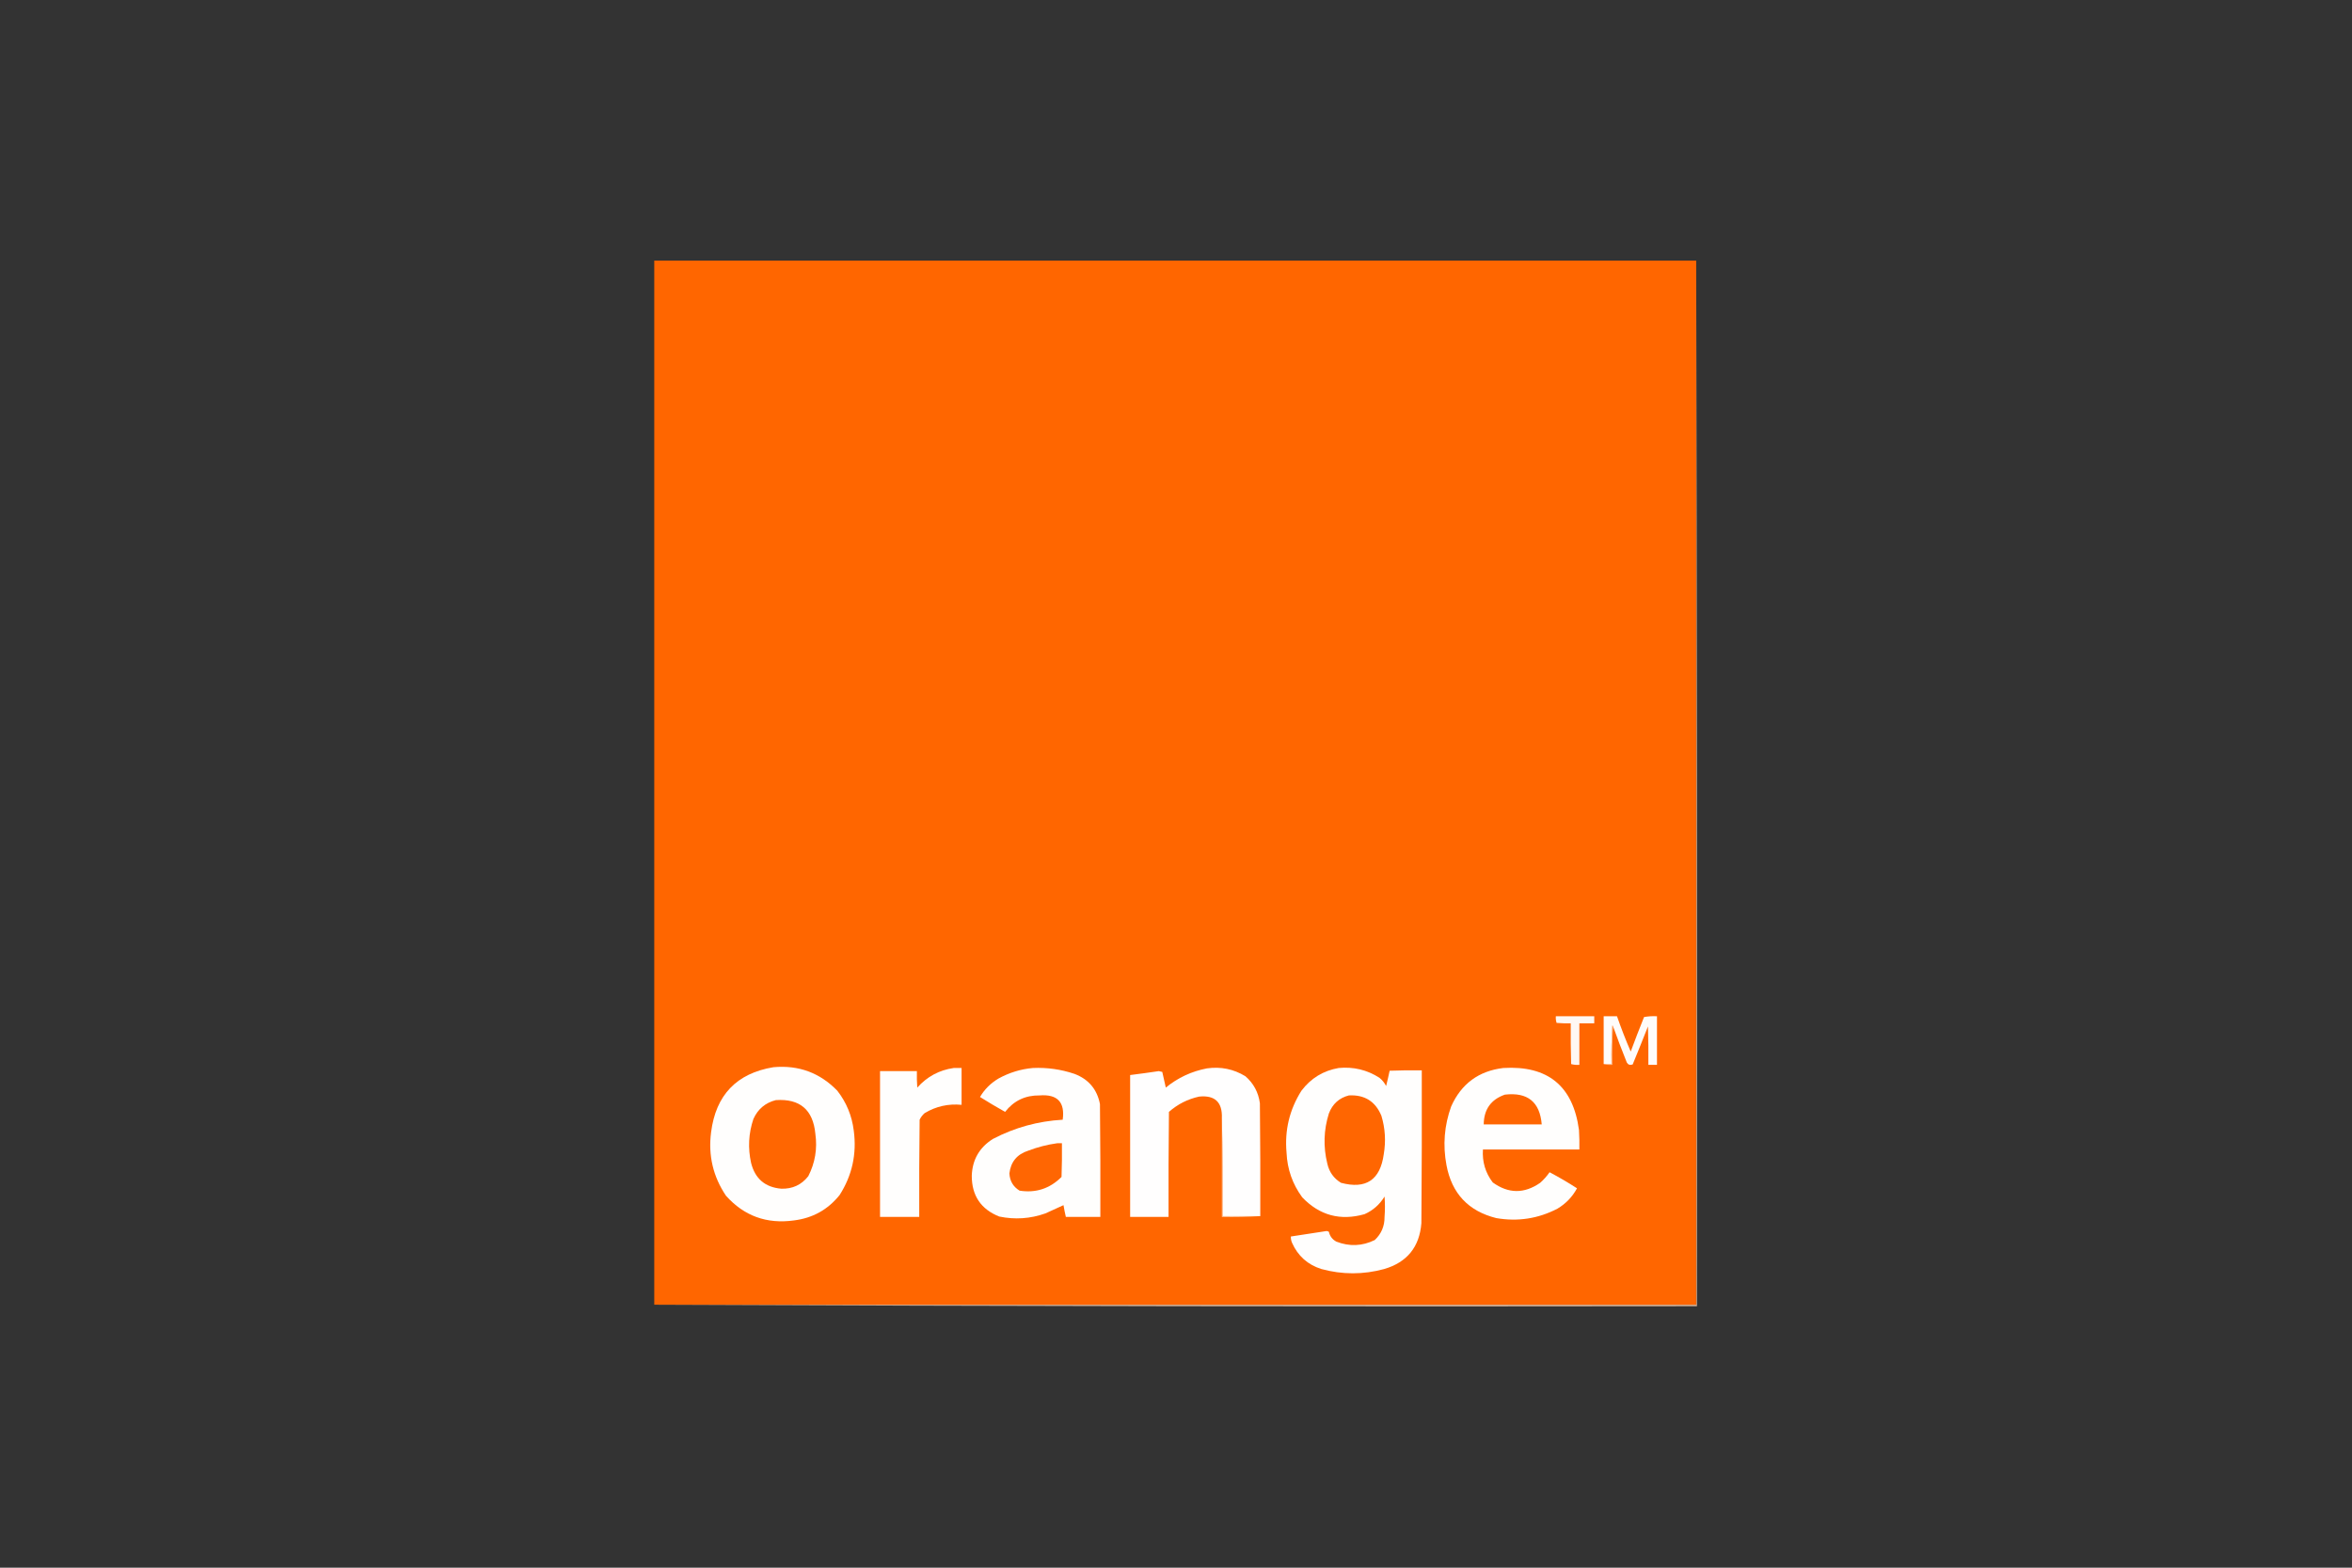
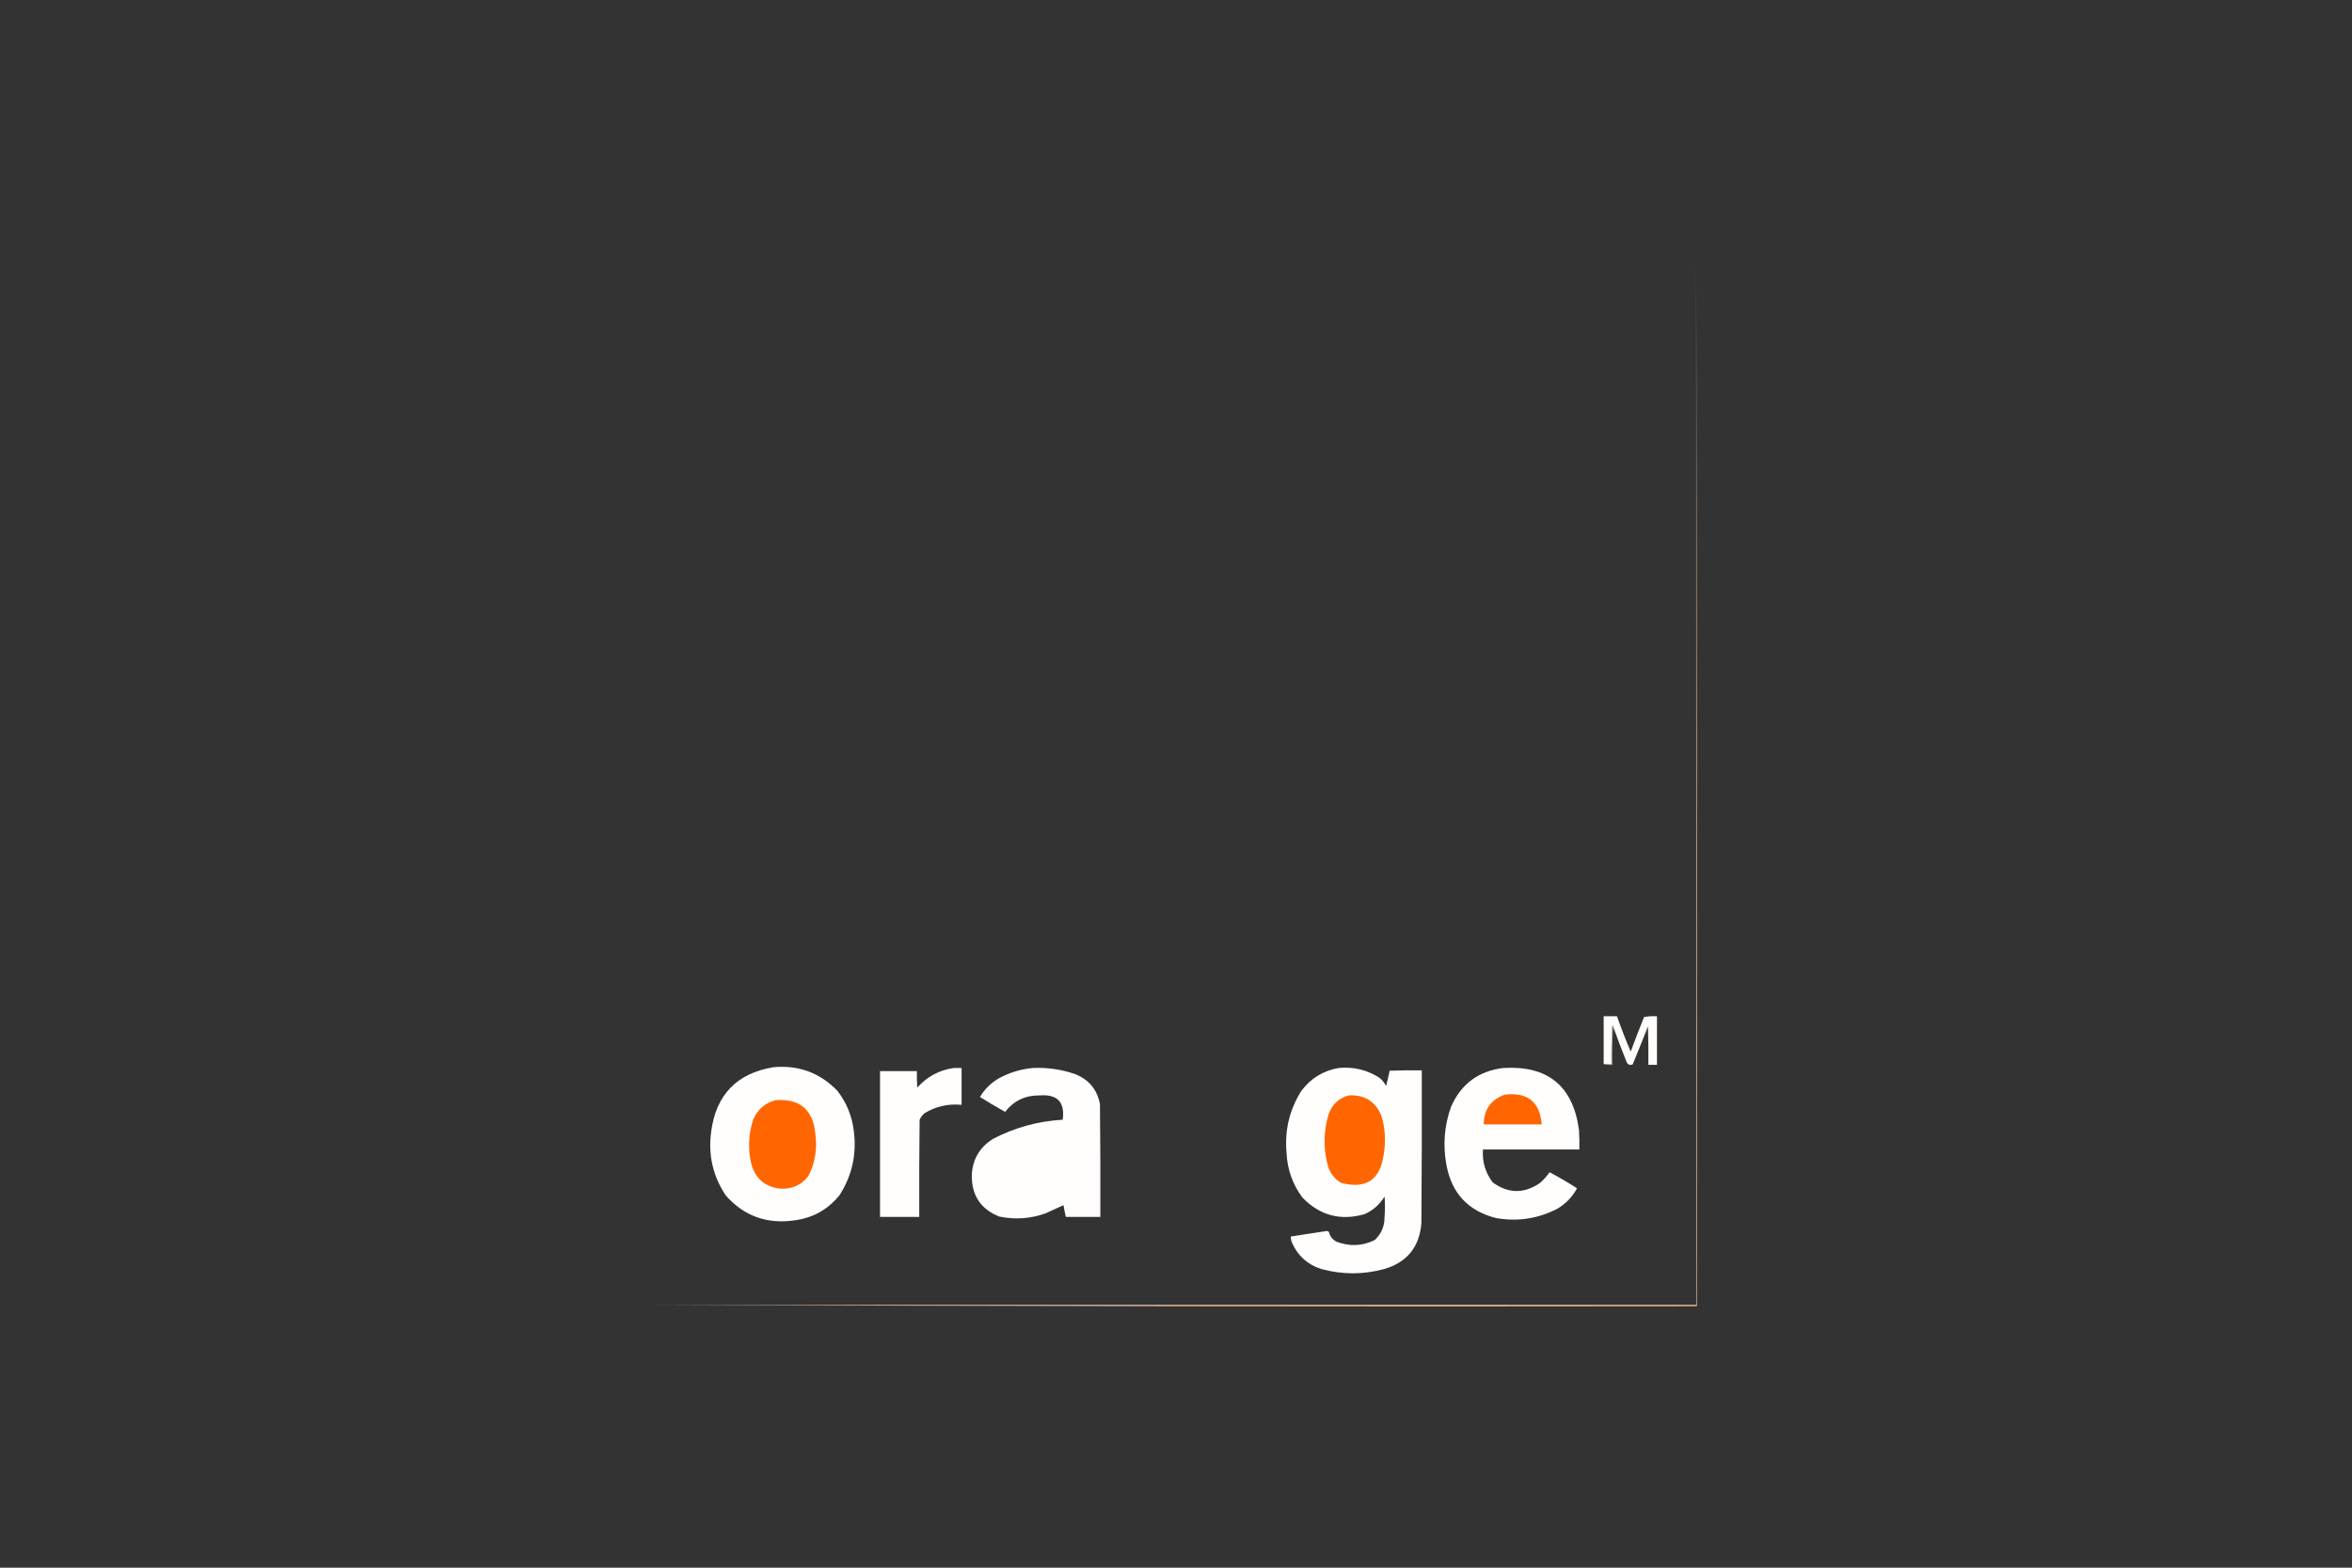
<svg xmlns="http://www.w3.org/2000/svg" version="1.1" width="3000px" height="2000px" style="shape-rendering:geometricPrecision; text-rendering:geometricPrecision; image-rendering:optimizeQuality; fill-rule:evenodd; clip-rule:evenodd">
  <rect width="100%" height="100%" fill="#333333" stroke="none" />
  <g>
-     <path style="opacity:1" fill="#ff6600" d="M 2163.5,332.5 C 2163.5,776.5 2163.5,1220.5 2163.5,1664.5C 1720.5,1664.5 1277.5,1664.5 834.5,1664.5C 834.5,1220.5 834.5,776.5 834.5,332.5C 1277.5,332.5 1720.5,332.5 2163.5,332.5 Z" />
-   </g>
+     </g>
  <g>
    <path style="opacity:0.788" fill="#fdcdaa" d="M 2163.5,332.5 C 2164.5,777 2164.83,1221.67 2164.5,1666.5C 1720.83,1667.17 1277.5,1666.5 834.5,1664.5C 1277.5,1664.5 1720.5,1664.5 2163.5,1664.5C 2163.5,1220.5 2163.5,776.5 2163.5,332.5 Z" />
  </g>
  <g>
-     <path style="opacity:1" fill="#fff8f3" d="M 1984.5,1296.5 C 2000.83,1296.5 2017.17,1296.5 2033.5,1296.5C 2033.5,1299.5 2033.5,1302.5 2033.5,1305.5C 2027.17,1305.5 2020.83,1305.5 2014.5,1305.5C 2014.5,1323.17 2014.5,1340.83 2014.5,1358.5C 2010.89,1358.79 2007.39,1358.46 2004,1357.5C 2003.5,1340.17 2003.33,1322.84 2003.5,1305.5C 1997.49,1305.67 1991.49,1305.5 1985.5,1305C 1984.56,1302.28 1984.22,1299.45 1984.5,1296.5 Z" />
-   </g>
+     </g>
  <g>
    <path style="opacity:0.999" fill="#fffcfa" d="M 2057.5,1309.5 C 2057.44,1308.96 2057.11,1308.62 2056.5,1308.5C 2055.5,1324.82 2055.17,1341.15 2055.5,1357.5C 2052.17,1357.5 2048.83,1357.5 2045.5,1357.5C 2045.5,1337.17 2045.5,1316.83 2045.5,1296.5C 2051.17,1296.5 2056.83,1296.5 2062.5,1296.5C 2067.78,1311.72 2073.61,1326.72 2080,1341.5C 2085.47,1326.75 2091.14,1312.09 2097,1297.5C 2102.41,1296.53 2107.91,1296.19 2113.5,1296.5C 2113.5,1317.17 2113.5,1337.83 2113.5,1358.5C 2109.83,1358.5 2106.17,1358.5 2102.5,1358.5C 2102.67,1342.16 2102.5,1325.83 2102,1309.5C 2095.63,1325.74 2089.13,1341.9 2082.5,1358C 2079.17,1359.21 2076.67,1358.38 2075,1355.5C 2068.87,1340.25 2063.04,1324.91 2057.5,1309.5 Z" />
  </g>
  <g>
    <path style="opacity:0.765" fill="#ffddc7" d="M 2057.5,1309.5 C 2056.5,1325.66 2056.17,1341.99 2056.5,1358.5C 2052.63,1358.81 2048.96,1358.48 2045.5,1357.5C 2048.83,1357.5 2052.17,1357.5 2055.5,1357.5C 2055.17,1341.15 2055.5,1324.82 2056.5,1308.5C 2057.11,1308.62 2057.44,1308.96 2057.5,1309.5 Z" />
  </g>
  <g>
    <path style="opacity:0.999" fill="#fffefd" d="M 986.5,1361.5 C 1018.59,1358.58 1045.76,1368.58 1068,1391.5C 1079.67,1406.49 1086.67,1423.49 1089,1442.5C 1092.94,1472.16 1086.94,1499.5 1071,1524.5C 1056.03,1543.24 1036.53,1554.07 1012.5,1557C 977.894,1561.76 949.061,1551.26 926,1525.5C 909.522,1501.01 903.188,1474.01 907,1444.5C 913.021,1396.98 939.521,1369.32 986.5,1361.5 Z" />
  </g>
  <g>
-     <path style="opacity:0.999" fill="#fffefe" d="M 1607.5,1551.5 C 1591.5,1551.5 1575.5,1551.5 1559.5,1551.5C 1559.83,1509.66 1559.5,1468 1558.5,1426.5C 1559.3,1406.13 1549.63,1396.96 1529.5,1399C 1514.93,1402.2 1502.1,1408.7 1491,1418.5C 1490.5,1463.17 1490.33,1507.83 1490.5,1552.5C 1474.17,1552.5 1457.83,1552.5 1441.5,1552.5C 1441.5,1492.17 1441.5,1431.83 1441.5,1371.5C 1453.67,1369.98 1465.84,1368.31 1478,1366.5C 1479.5,1366.83 1481,1367.17 1482.5,1367.5C 1484.06,1374.14 1485.56,1380.81 1487,1387.5C 1502.37,1374.9 1519.87,1366.74 1539.5,1363C 1557.1,1360.51 1573.43,1363.84 1588.5,1373C 1598.98,1382.13 1605.15,1393.63 1607,1407.5C 1607.5,1455.5 1607.67,1503.5 1607.5,1551.5 Z" />
-   </g>
+     </g>
  <g>
    <path style="opacity:0.999" fill="#fffefd" d="M 1917.5,1362.5 C 1974.26,1359.11 2006.43,1385.45 2014,1441.5C 2014.5,1449.83 2014.67,1458.16 2014.5,1466.5C 1973.5,1466.5 1932.5,1466.5 1891.5,1466.5C 1890.45,1482.14 1894.62,1496.14 1904,1508.5C 1923.97,1522.95 1944.14,1523.12 1964.5,1509C 1969.09,1504.92 1973.09,1500.42 1976.5,1495.5C 1988.52,1501.84 2000.19,1508.67 2011.5,1516C 2005.56,1526.94 1997.23,1535.6 1986.5,1542C 1961.92,1554.75 1935.92,1558.75 1908.5,1554C 1872.96,1545.12 1851.79,1522.62 1845,1486.5C 1840.19,1460.93 1842.19,1435.93 1851,1411.5C 1863.95,1382.61 1886.12,1366.28 1917.5,1362.5 Z" />
  </g>
  <g>
    <path style="opacity:1" fill="#fffefd" d="M 1216.5,1362.5 C 1219.83,1362.5 1223.17,1362.5 1226.5,1362.5C 1226.5,1378.17 1226.5,1393.83 1226.5,1409.5C 1209.61,1407.9 1193.95,1411.4 1179.5,1420C 1176.73,1422.38 1174.56,1425.22 1173,1428.5C 1172.5,1469.83 1172.33,1511.17 1172.5,1552.5C 1155.83,1552.5 1139.17,1552.5 1122.5,1552.5C 1122.5,1490.5 1122.5,1428.5 1122.5,1366.5C 1138.17,1366.5 1153.83,1366.5 1169.5,1366.5C 1169.33,1373.51 1169.5,1380.51 1170,1387.5C 1182.54,1373.48 1198.04,1365.15 1216.5,1362.5 Z" />
  </g>
  <g>
    <path style="opacity:0.999" fill="#fffefd" d="M 1317.5,1362.5 C 1335.65,1361.71 1353.32,1364.21 1370.5,1370C 1388.49,1376.82 1399.32,1389.66 1403,1408.5C 1403.5,1456.5 1403.67,1504.5 1403.5,1552.5C 1388.83,1552.5 1374.17,1552.5 1359.5,1552.5C 1358.34,1547.54 1357.34,1542.54 1356.5,1537.5C 1348.9,1540.97 1341.23,1544.47 1333.5,1548C 1314.19,1554.85 1294.52,1556.18 1274.5,1552C 1251.16,1542.69 1239.5,1525.36 1239.5,1500C 1240.23,1479.54 1249.23,1463.87 1266.5,1453C 1294.34,1438.45 1324.01,1430.29 1355.5,1428.5C 1358.55,1406.05 1348.72,1395.72 1326,1397.5C 1307.8,1397.27 1293.14,1404.27 1282,1418.5C 1271.17,1412.42 1260.5,1406.09 1250,1399.5C 1255.69,1389.81 1263.52,1381.98 1273.5,1376C 1287.35,1368.38 1302.01,1363.88 1317.5,1362.5 Z" />
  </g>
  <g>
    <path style="opacity:1" fill="#fffefd" d="M 1707.5,1362.5 C 1726.37,1360.72 1743.7,1364.88 1759.5,1375C 1763.09,1377.92 1765.92,1381.42 1768,1385.5C 1769.63,1379.01 1771.13,1372.51 1772.5,1366C 1786.16,1365.5 1799.83,1365.33 1813.5,1365.5C 1813.67,1430.5 1813.5,1495.5 1813,1560.5C 1810.55,1590.92 1794.72,1610.42 1765.5,1619C 1738.81,1626.25 1712.14,1626.25 1685.5,1619C 1667.95,1613.45 1655.45,1602.28 1648,1585.5C 1646.92,1582.94 1646.42,1580.27 1646.5,1577.5C 1661.67,1575.22 1676.83,1572.89 1692,1570.5C 1693.11,1570.59 1694.11,1570.92 1695,1571.5C 1696.28,1577.11 1699.45,1581.28 1704.5,1584C 1721.19,1590.49 1737.52,1589.82 1753.5,1582C 1761.93,1574.07 1766.1,1564.23 1766,1552.5C 1766.67,1543.83 1766.67,1535.17 1766,1526.5C 1759.83,1536.67 1751.33,1544.17 1740.5,1549C 1709.57,1557.75 1683.07,1550.59 1661,1527.5C 1648.59,1510.62 1641.93,1491.62 1641,1470.5C 1638.44,1441.95 1644.77,1415.61 1660,1391.5C 1672.06,1375.56 1687.89,1365.89 1707.5,1362.5 Z" />
  </g>
  <g>
    <path style="opacity:1" fill="#ff6601" d="M 1919.5,1396.5 C 1948.44,1393.13 1964.11,1405.8 1966.5,1434.5C 1941.83,1434.5 1917.17,1434.5 1892.5,1434.5C 1892.71,1415.36 1901.71,1402.69 1919.5,1396.5 Z" />
  </g>
  <g>
    <path style="opacity:1" fill="#ff6601" d="M 1720.5,1397.5 C 1740.54,1396.43 1754.37,1405.09 1762,1423.5C 1766.83,1439.55 1767.83,1455.89 1765,1472.5C 1760.51,1505.32 1742.34,1517.48 1710.5,1509C 1701.25,1503.39 1695.41,1495.23 1693,1484.5C 1687.71,1462.94 1688.38,1441.61 1695,1420.5C 1699.64,1408.35 1708.14,1400.68 1720.5,1397.5 Z" />
  </g>
  <g>
    <path style="opacity:1" fill="#ff6601" d="M 989.5,1403.5 C 1020.24,1401.41 1037.08,1415.74 1040,1446.5C 1042.67,1465.51 1039.67,1483.51 1031,1500.5C 1022.32,1511.59 1010.82,1516.92 996.5,1516.5C 975.859,1514.7 963.026,1503.7 958,1483.5C 953.813,1464.5 954.813,1445.83 961,1427.5C 966.68,1414.92 976.18,1406.92 989.5,1403.5 Z" />
  </g>
  <g>
-     <path style="opacity:1" fill="#ff6602" d="M 1348.5,1458.5 C 1350.5,1458.5 1352.5,1458.5 1354.5,1458.5C 1354.67,1472.84 1354.5,1487.17 1354,1501.5C 1339.07,1516.39 1321.24,1522.22 1300.5,1519C 1292.35,1514.06 1288.02,1506.72 1287.5,1497C 1289.25,1482.24 1297.25,1472.58 1311.5,1468C 1323.6,1463.39 1335.93,1460.23 1348.5,1458.5 Z" />
-   </g>
+     </g>
  <g>
-     <path style="opacity:0.773" fill="#ffe9da" d="M 1558.5,1426.5 C 1559.5,1468 1559.83,1509.66 1559.5,1551.5C 1575.5,1551.5 1591.5,1551.5 1607.5,1551.5C 1591.34,1552.5 1575.01,1552.83 1558.5,1552.5C 1558.5,1510.5 1558.5,1468.5 1558.5,1426.5 Z" />
-   </g>
+     </g>
</svg>